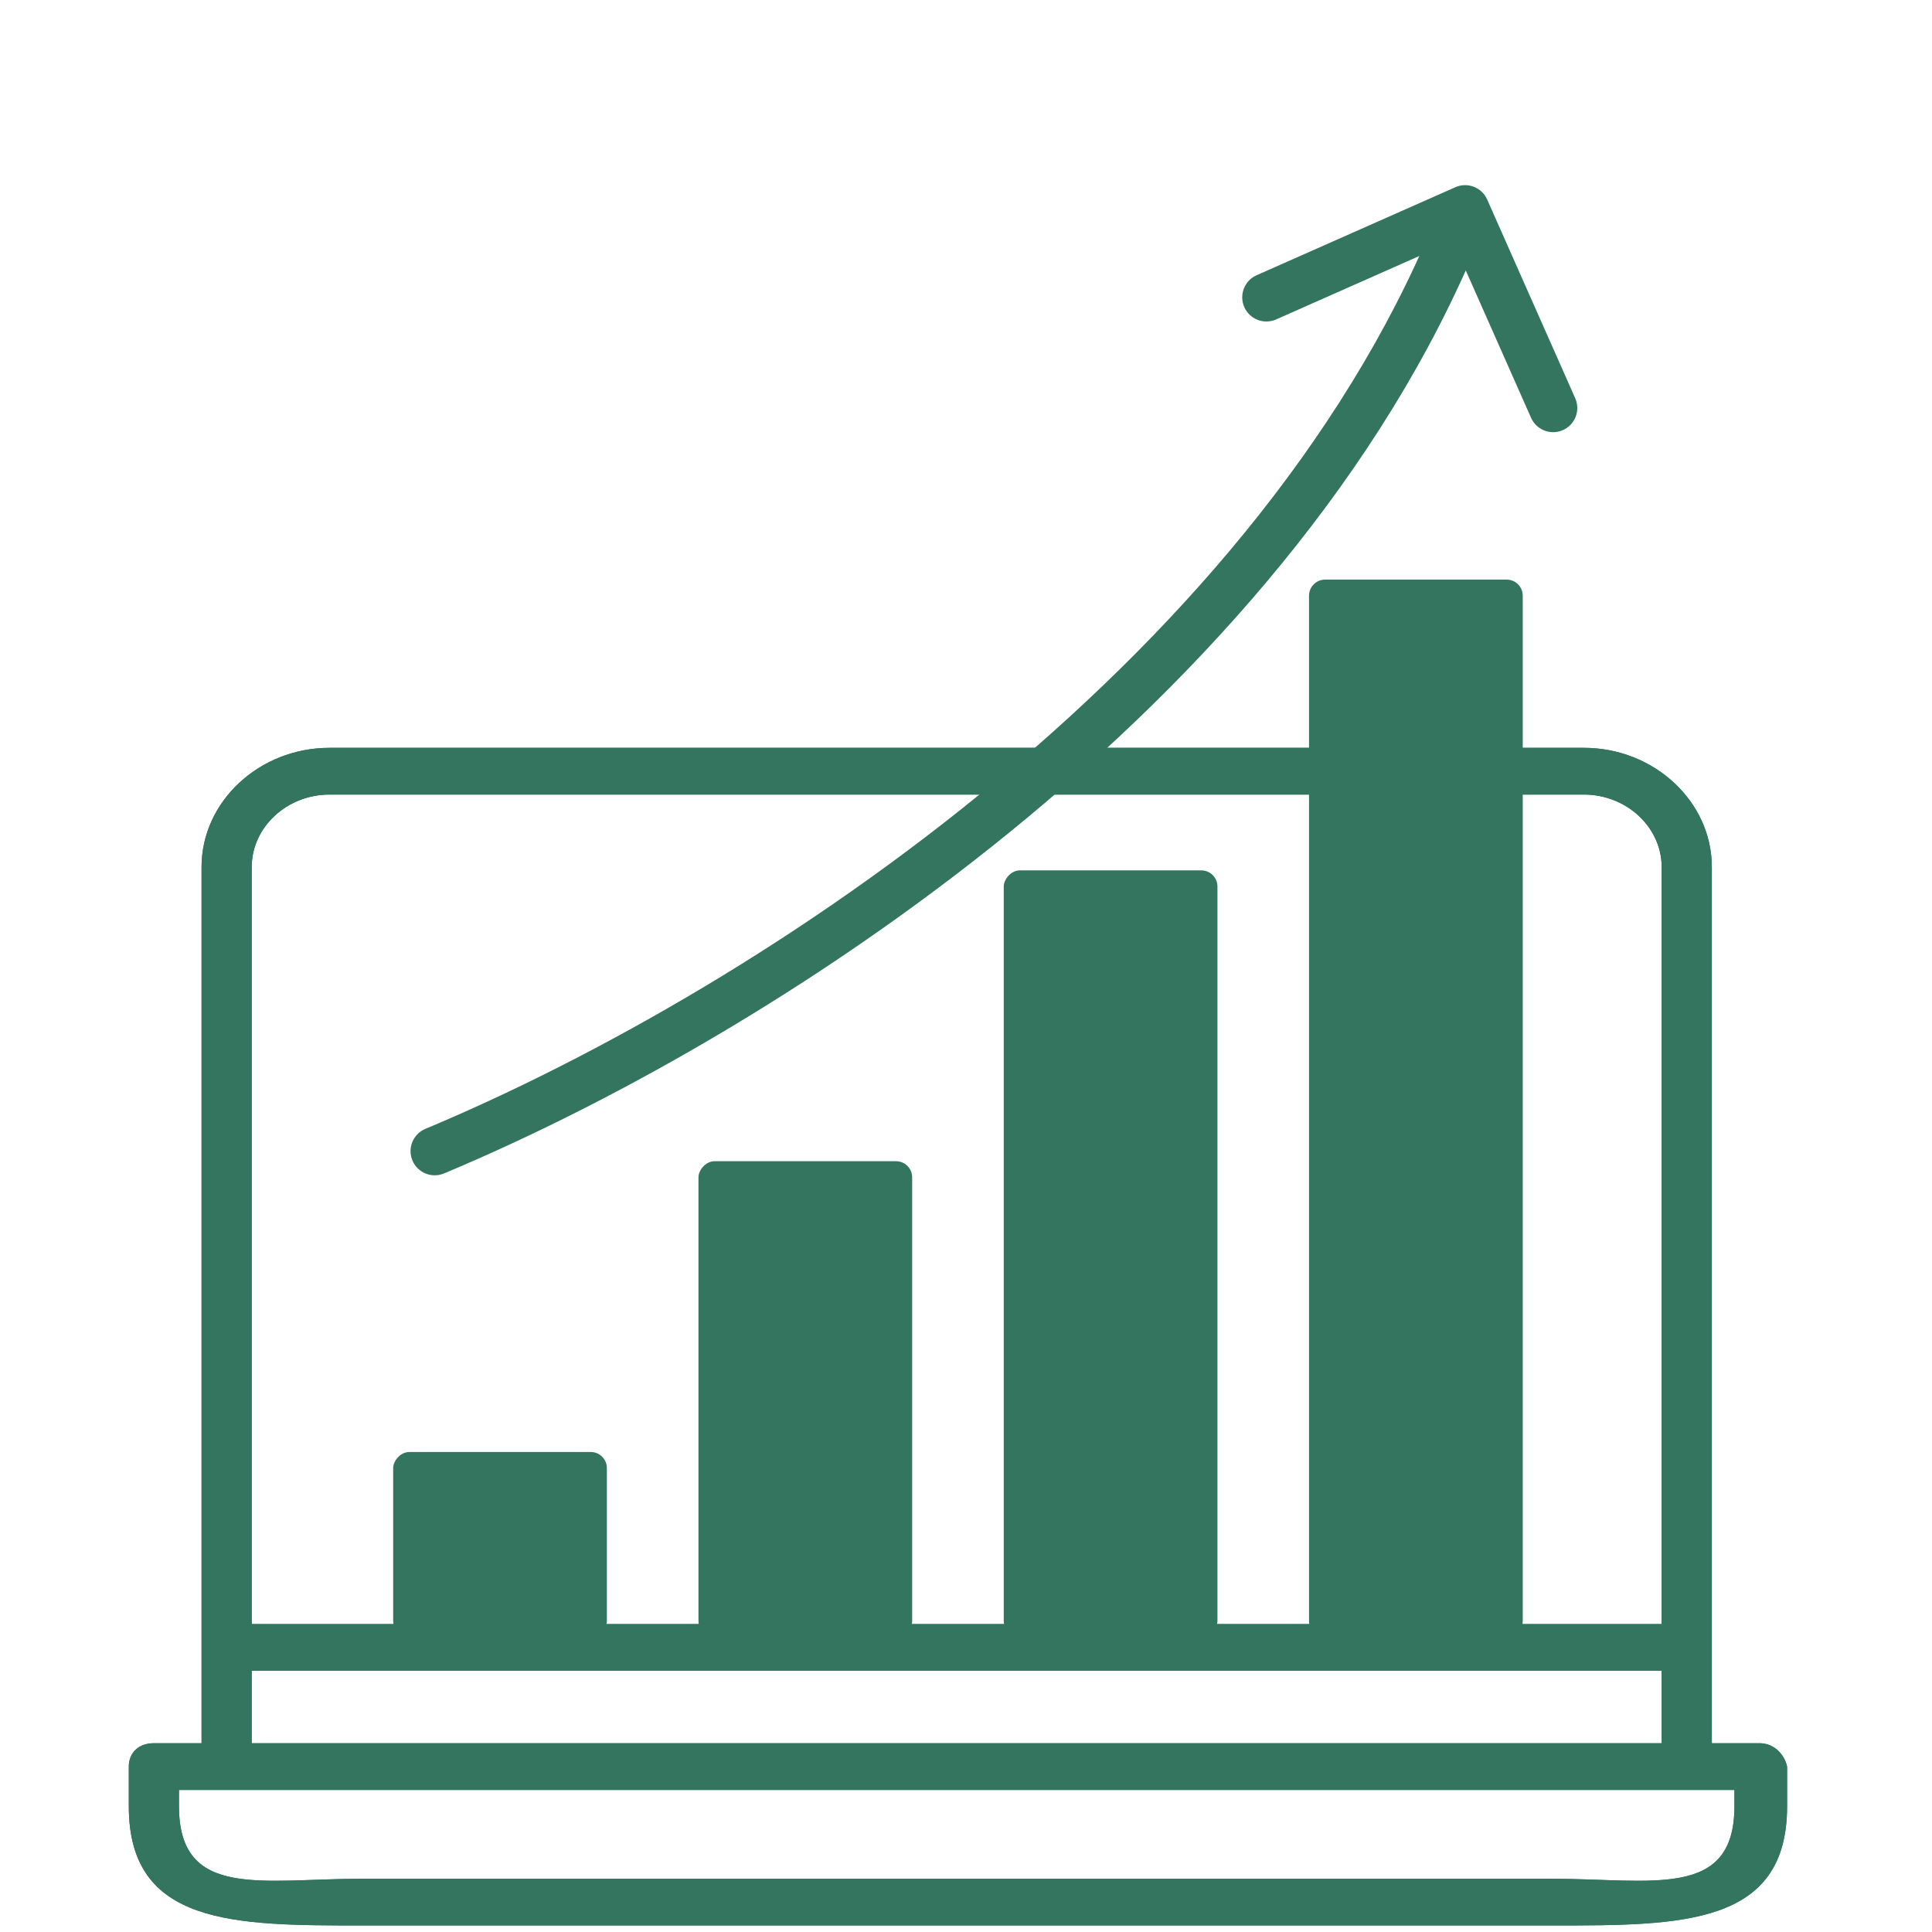
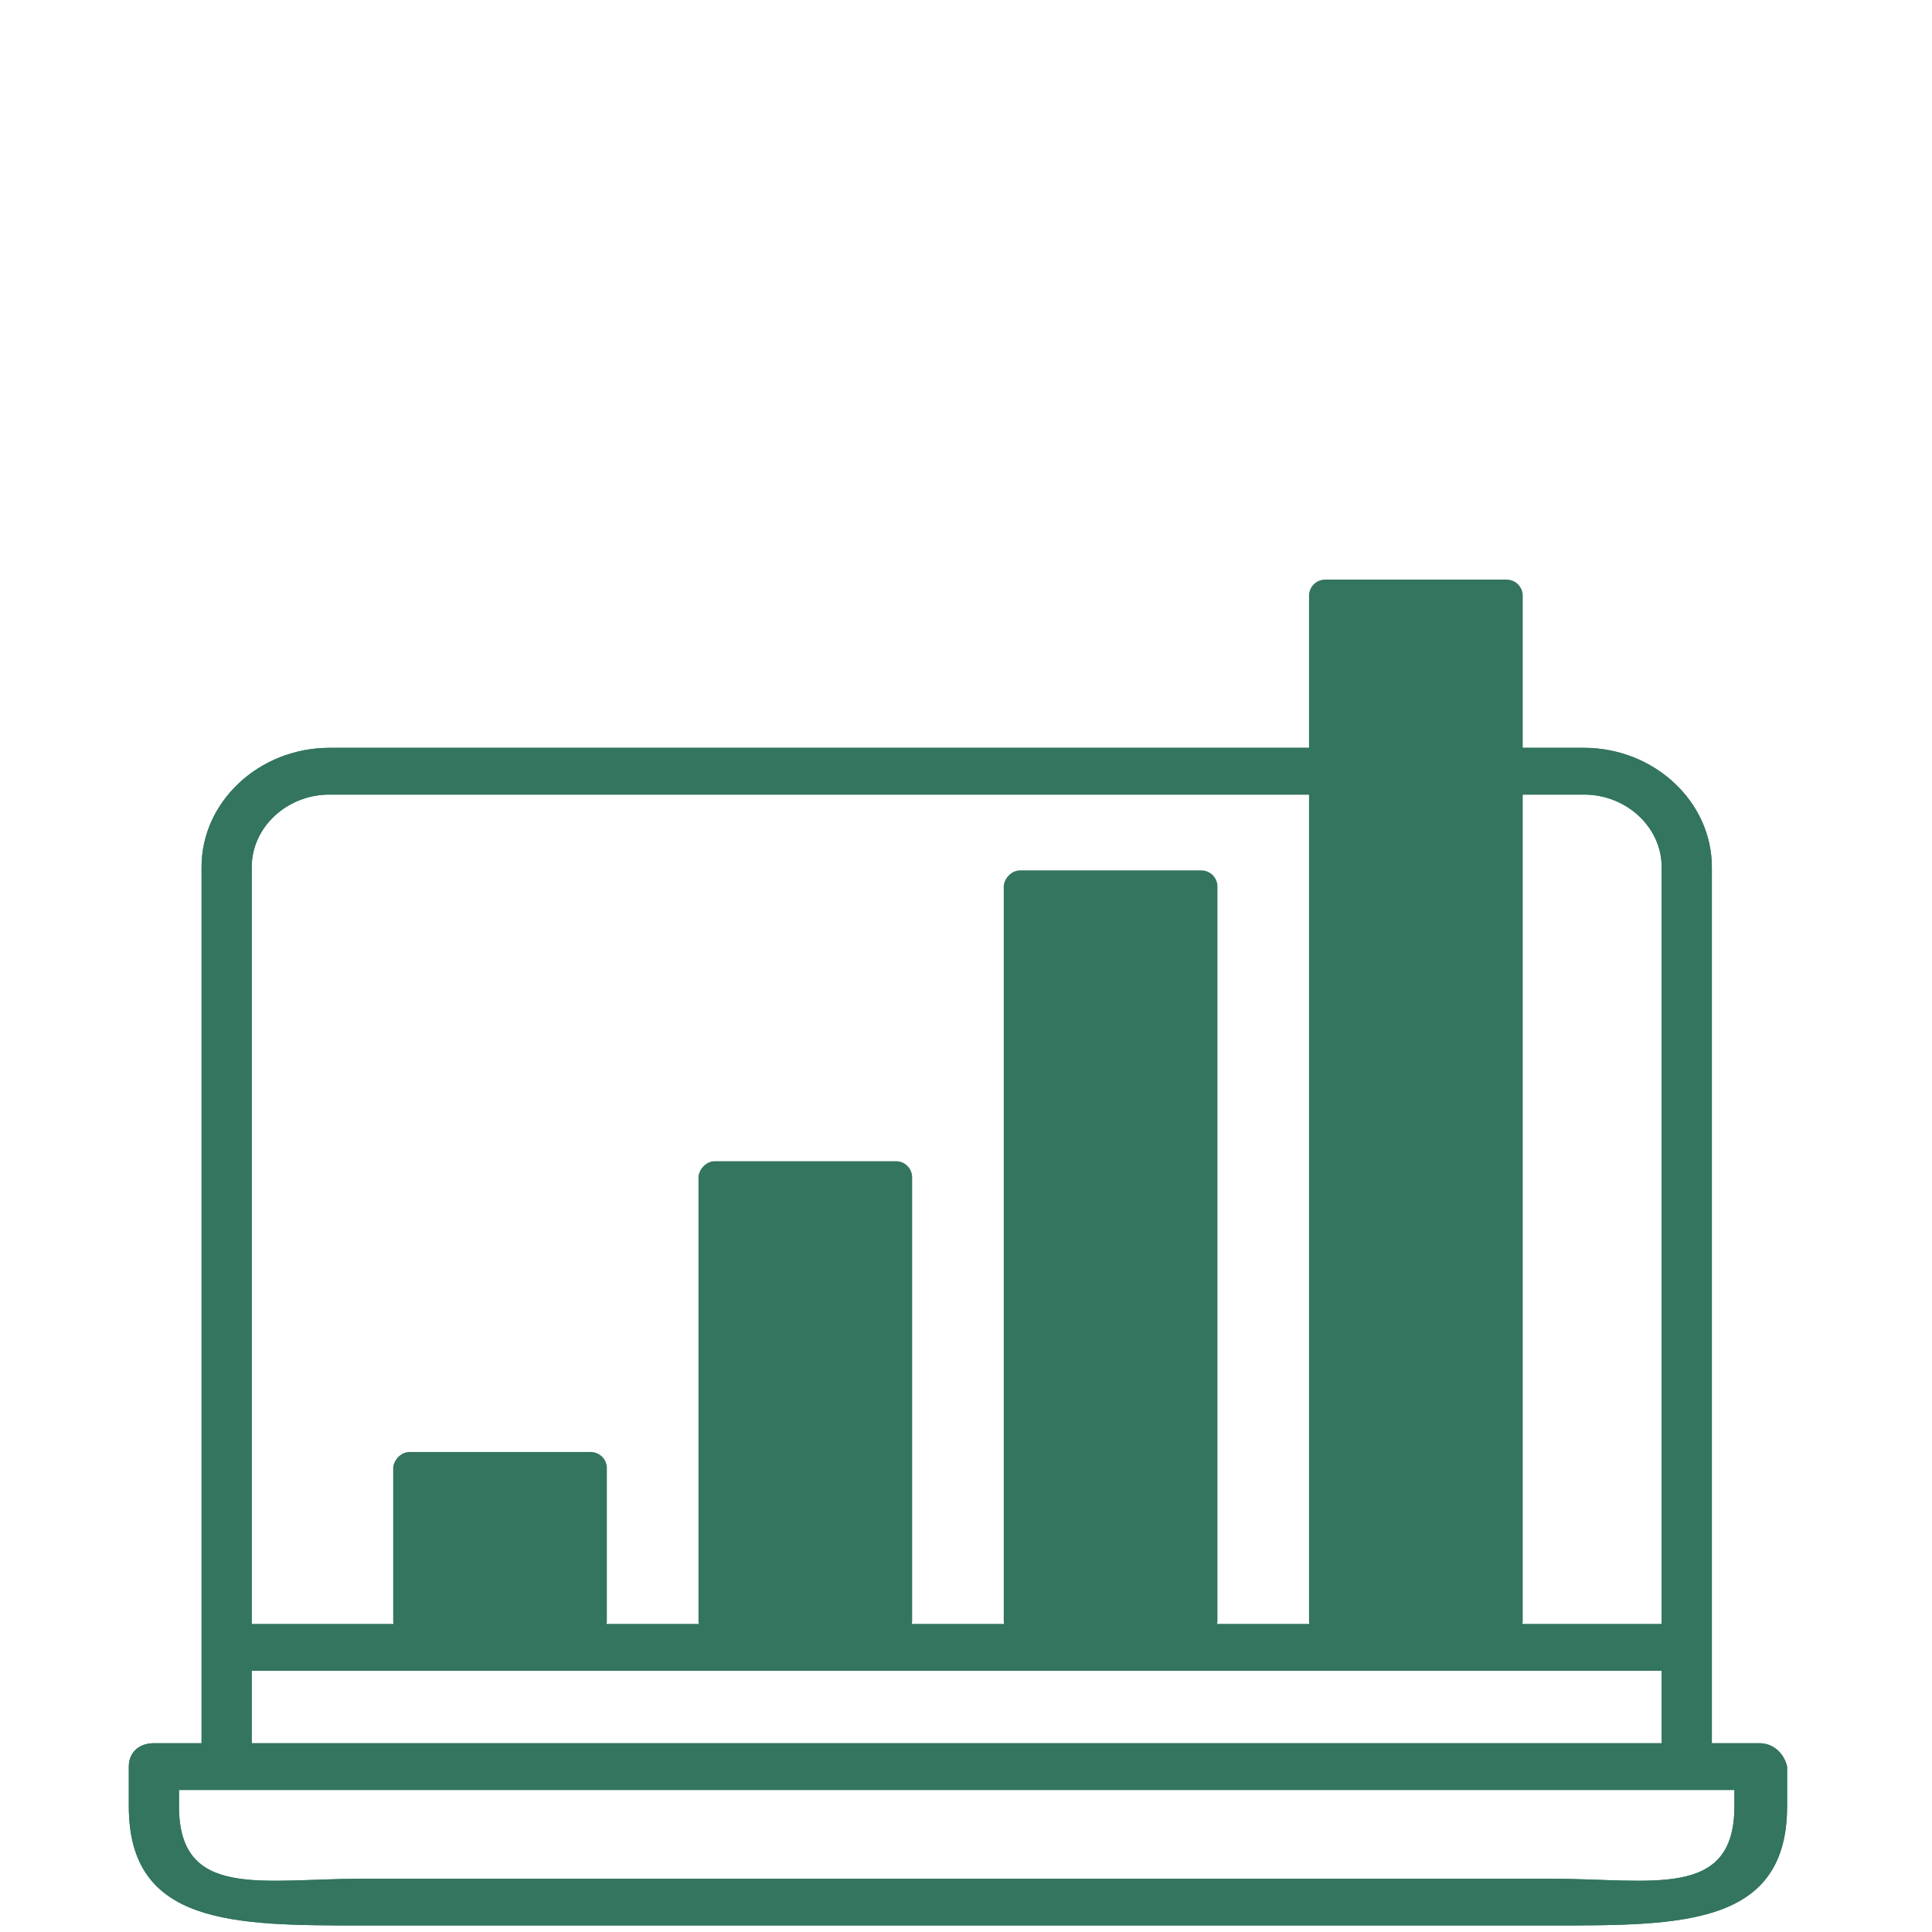
<svg xmlns="http://www.w3.org/2000/svg" width="120" height="120" viewBox="0 0 120 120" fill="none">
  <path d="M109.286 108.274H106.325V53.851C106.325 49.787 102.741 46.449 98.378 46.449H30.931C29.996 46.449 29.373 47.03 29.373 47.901C29.373 48.771 29.996 49.352 30.931 49.352H98.378C101.027 49.352 103.209 51.384 103.209 53.851V100.873H15.635V53.851C15.635 51.384 17.817 49.352 20.466 49.352H32.932C33.867 49.352 34.49 48.771 34.49 47.901C34.49 47.03 33.867 46.449 32.932 46.449H20.466C16.103 46.449 12.519 49.787 12.519 53.851V108.274H9.558C8.623 108.274 8 108.855 8 109.726V112.193C8 119.594 14.545 119.594 22.492 119.594H96.508C104.455 119.594 111 119.594 111 112.193V109.726C110.844 109 110.221 108.274 109.286 108.274ZM15.635 103.775H103.209V108.274H15.635V103.775ZM107.728 112.193C107.728 117.998 102.585 116.692 96.353 116.692H22.492C16.259 116.692 11.117 117.998 11.117 112.193V111.177H107.728V112.193Z" fill="#33755E" />
  <path d="M109.286 108.274H106.325V53.851C106.325 49.787 102.741 46.449 98.378 46.449H30.931C29.996 46.449 29.373 47.03 29.373 47.901C29.373 48.771 29.996 49.352 30.931 49.352H98.378C101.027 49.352 103.209 51.384 103.209 53.851V100.873H15.635V53.851C15.635 51.384 17.817 49.352 20.466 49.352H32.932C33.867 49.352 34.49 48.771 34.49 47.901C34.49 47.03 33.867 46.449 32.932 46.449H20.466C16.103 46.449 12.519 49.787 12.519 53.851V108.274H9.558C8.623 108.274 8 108.855 8 109.726V112.193C8 119.594 14.545 119.594 22.492 119.594H96.508C104.455 119.594 111 119.594 111 112.193V109.726C110.844 109 110.221 108.274 109.286 108.274ZM15.635 103.775H103.209V108.274H15.635V103.775ZM107.728 112.193C107.728 117.998 102.585 116.692 96.353 116.692H22.492C16.259 116.692 11.117 117.998 11.117 112.193V111.177H107.728V112.193Z" fill="#33755E" />
  <path d="M94.58 37C94.58 36.448 94.132 36 93.58 36H82.306C81.754 36 81.306 36.448 81.306 37V100.681C81.306 101.233 81.754 101.681 82.306 101.681H93.58C94.132 101.681 94.58 101.233 94.58 100.681V37Z" fill="#33755E" />
  <rect width="13.273" height="47.619" rx="1" transform="matrix(-1 0 0 1 75.618 54.062)" fill="#33755E" />
  <rect width="13.273" height="29.556" rx="1" transform="matrix(-1 0 0 1 56.656 72.125)" fill="#33755E" />
  <rect width="13.273" height="11.494" rx="1" transform="matrix(-1 0 0 1 37.694 90.187)" fill="#33755E" />
-   <path d="M92.371 12.392C92.036 11.635 91.15 11.293 90.392 11.629L78.049 17.097C77.292 17.433 76.95 18.319 77.286 19.076C77.621 19.833 78.507 20.175 79.265 19.84L90.236 14.979L95.097 25.951C95.433 26.708 96.319 27.05 97.076 26.714C97.833 26.379 98.175 25.493 97.84 24.735L92.371 12.392ZM26.421 70.116C25.657 70.436 25.297 71.315 25.616 72.079C25.936 72.843 26.815 73.204 27.579 72.884L26.421 70.116ZM91 13L89.601 12.46C84.224 26.39 73.799 38.569 61.978 48.41C50.164 58.244 37.045 65.669 26.421 70.116L27 71.5L27.579 72.884C38.455 68.331 51.836 60.756 63.897 50.715C75.951 40.681 86.776 28.11 92.399 13.54L91 13Z" fill="#33755E" />
</svg>